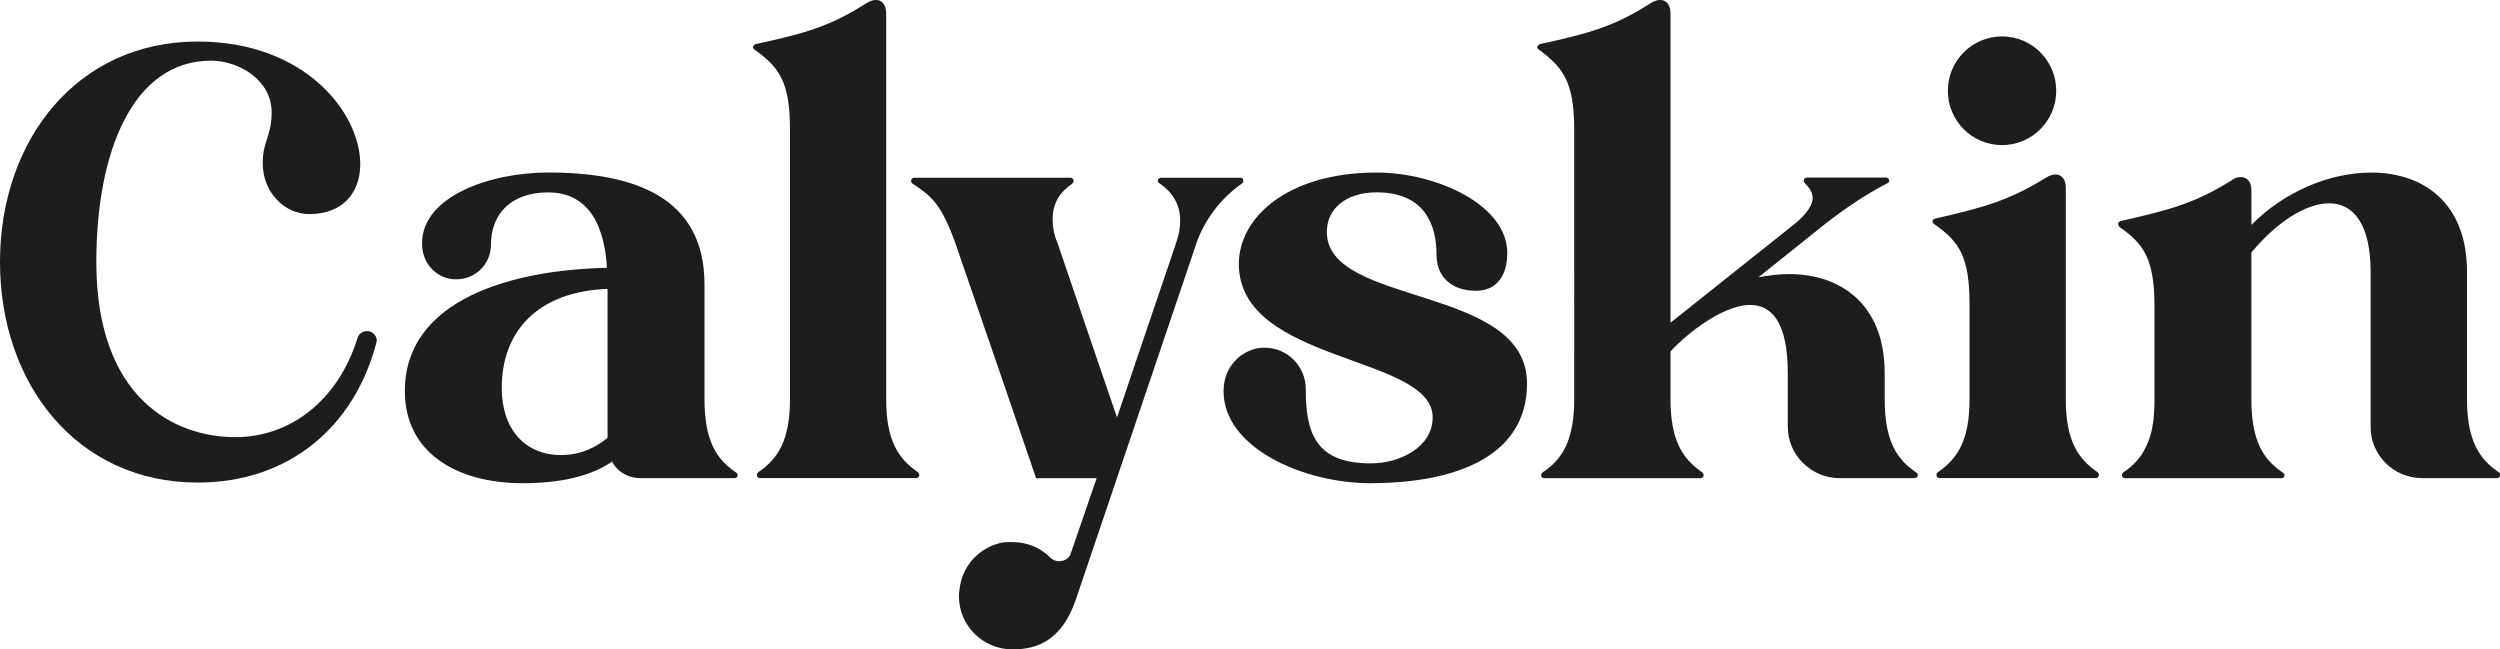
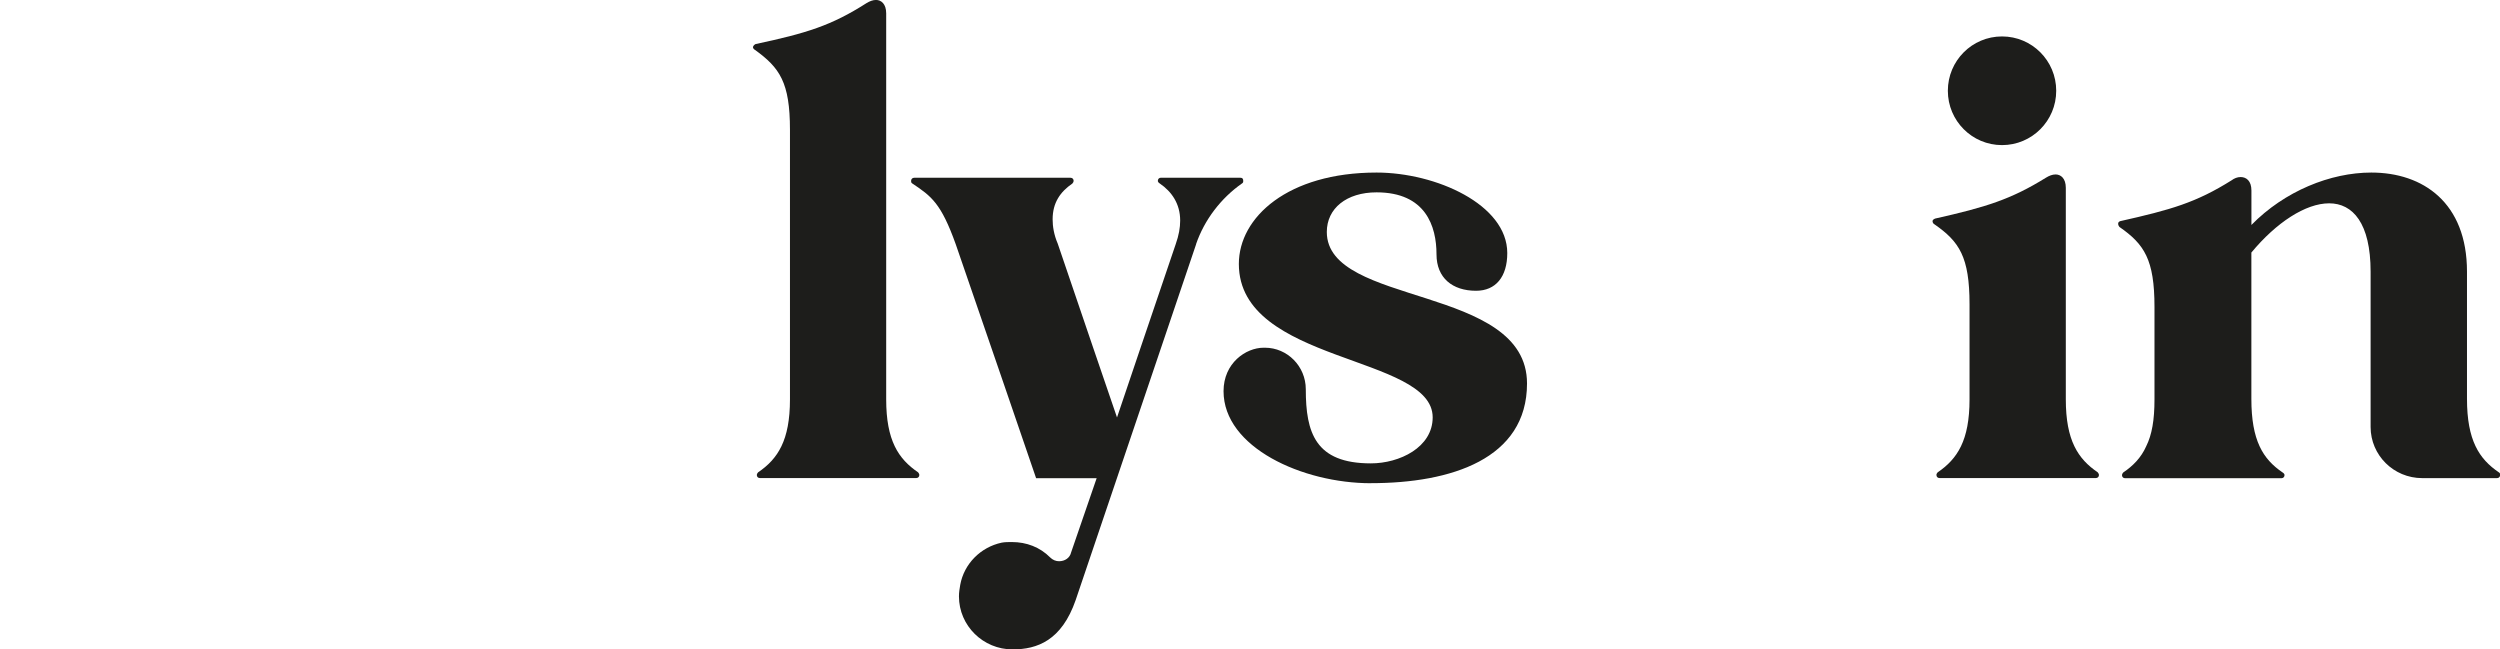
<svg xmlns="http://www.w3.org/2000/svg" viewBox="0 0 489.99 127.28" data-name="Calque 2" id="Calque_2">
  <defs>
    <style>
      .cls-1 {
        fill: #1d1d1b;
      }
    </style>
  </defs>
  <g data-name="Calque 1" id="Calque_1-2">
    <g>
-       <path d="M73.86,66.77c0,.13-.12.38-.12.5-4.37,16.54-17.25,27.31-34.99,27.31C15.12,94.58,0,75.29,0,51.36S15.12,8.14,38.74,8.14c21.12,0,31.87,14.03,31.87,24.05,0,5.51-3.37,9.77-10,9.77-4.87,0-9.12-4.26-9.12-10.02,0-4.26,1.75-5.26,1.75-9.9,0-6.51-6.62-10.15-11.87-10.15-15.25,0-22.49,17.66-22.49,39.46,0,26.81,15.37,34.33,27.24,34.33,10.62,0,20.12-7.02,23.99-19.54.25-.75,1-1.25,1.87-1.25,1,0,1.87.88,1.87,1.88Z" class="cls-1" />
-       <path d="M144.59,93.08c0,.38-.25.63-.62.63h-18.5c-2.37,0-4.5-1.25-5.5-3.26-3,2.13-8.37,4.26-17.5,4.26-13,0-23.12-6.01-23.12-18.04,0-18.04,21.12-23.8,39.62-24.18-.62-10.15-4.87-14.78-11.5-14.78-7.62,0-11.25,4.51-11.25,10.27,0,3.76-3,6.76-6.75,6.76h-.25c-3,0-6.5-2.51-6.5-7.02,0-9.27,13.37-13.91,24.74-13.91,16.75,0,30.62,4.76,30.62,21.92v22.42c0,8.14,2.25,11.78,6.12,14.41.25.13.37.38.37.5ZM119.09,56.62c-13.5.5-20.75,8.14-20.75,19.42,0,8.14,4.62,13.15,11.62,13.15,4,0,7-1.63,9.12-3.38v-29.19Z" class="cls-1" />
      <path d="M148.33,93.08c0-.13.12-.38.25-.5,3.87-2.63,6.25-6.26,6.25-14.28V25.43c0-9.27-2-12.15-6.87-15.66-.25-.12-.38-.38-.38-.5,0-.25.25-.5.5-.63,10-2.13,14.87-3.63,21.74-8.02.62-.38,1.25-.63,1.87-.63,1,0,2,.75,2,2.63v75.67c0,8.02,2.37,11.65,6.25,14.28.12.13.25.38.25.5,0,.38-.25.63-.62.63h-30.62c-.38,0-.62-.25-.62-.63Z" class="cls-1" />
      <path d="M234.44,47.85s-21.12,62.39-23.62,69.78c-2.75,7.89-7.5,9.65-12.37,9.65-5.75,0-10.5-4.63-10.5-10.4,0-.75.12-1.5.25-2.25.75-4.13,4-7.39,8.12-8.27.62-.12,1.37-.12,2-.12,2.87,0,5.5,1,7.5,3.01.5.5,1.12.75,1.75.75,1.12,0,2.12-.63,2.37-1.75l5-14.53h-11.87s-11.62-33.95-15.75-45.85c-2.87-8.02-4.75-9.4-8.5-11.9-.25-.13-.25-.38-.25-.5,0-.38.25-.63.62-.63h30.62c.38,0,.62.25.62.63,0,.13-.12.38-.25.5-2.37,1.63-3.87,3.76-3.87,7.02,0,1.38.25,3.01,1,4.76,3,8.89,11.62,34.07,11.62,34.07,0,0,8.5-25.18,11.5-33.95.62-1.75.88-3.26.88-4.64,0-3.26-1.62-5.64-4-7.27-.25-.13-.38-.38-.38-.5,0-.38.25-.63.62-.63h15.5c.5,0,.62.25.62.63,0,.13,0,.38-.25.5-4.12,2.88-7.37,7.14-9,11.9Z" class="cls-1" />
      <path d="M268.68,94.71c-13.37,0-28.87-7.01-28.87-18.04,0-5.51,4.37-8.52,7.87-8.52h.25c4.37,0,8,3.63,8,8.14,0,8.52,1.87,14.53,12.75,14.53,5.62,0,12.12-3.13,12.12-9.02,0-12.28-37.99-10.52-37.99-30.07,0-9.15,9.62-17.91,26.99-17.91,11.62,0,25.62,6.26,25.62,15.78,0,4.64-2.25,7.39-6.12,7.39-4.62,0-7.75-2.51-7.75-7.14,0-5.51-2.12-12.15-11.75-12.15-5.87,0-9.75,3.13-9.75,7.77,0,14.66,39.24,10.27,39.24,29.69,0,14.78-14.87,19.54-30.62,19.54Z" class="cls-1" />
-       <path d="M375.27,93.71h-14.75c-5.5,0-10.12-4.51-10.12-10.02v-10.52c0-10.15-3.25-13.4-7.37-13.4-6,0-13.87,7.02-15.62,9.15v9.27c0,8.14,2.38,11.78,6.25,14.41.12.13.25.38.25.5,0,.38-.25.63-.62.63h-30.62c-.38,0-.62-.25-.62-.63,0-.13.12-.38.25-.5,2-1.25,3.5-2.88,4.62-5.14,1-2.25,1.62-5.14,1.62-9.15V25.43c0-9.27-2.12-12.15-6.87-15.66-.25-.12-.38-.38-.38-.5,0-.25.25-.5.5-.63,10-2.13,14.87-3.63,21.74-8.02.62-.38,1.25-.63,1.88-.63,1,0,2,.75,2,2.63v60.63c6-4.76,18.75-14.91,24.24-19.29,2.62-2.13,3.62-3.88,3.62-5.14s-.75-2.13-1.62-3.01c-.12-.12-.12-.25-.12-.38,0-.38.25-.63.62-.63h15.5c.38,0,.62.25.62.63,0,.25-.12.38-.38.5-4.37,2.25-8.37,5.01-12.25,8.02l-13,10.4c2-.38,4-.63,6-.63,10.12,0,18.75,5.89,18.75,19.42v5.01c0,8.14,2.25,11.78,6.12,14.41.25.13.38.38.38.5,0,.38-.25.63-.62.63Z" class="cls-1" />
      <path d="M379.52,93.08c0-.13.12-.38.25-.5,3.87-2.63,6.25-6.26,6.25-14.28v-18.67c0-9.27-2-12.28-6.87-15.66-.25-.13-.38-.38-.38-.63s.25-.38.5-.5c10-2.25,14.87-3.76,21.74-8.02.62-.38,1.25-.63,1.88-.63,1,0,2,.75,2,2.63v41.47c0,8.02,2.38,11.65,6.25,14.28.12.13.25.38.25.5,0,.38-.25.63-.62.63h-30.62c-.38,0-.62-.25-.62-.63ZM392.39,28.44c-5.87,0-10.62-4.76-10.62-10.65s4.75-10.65,10.62-10.65,10.62,4.76,10.62,10.65-4.75,10.65-10.62,10.65Z" class="cls-1" />
      <path d="M489.37,93.71h-14.62c-5.62,0-10.12-4.51-10.12-10.02v-30.44c0-9.52-3.5-13.4-8.12-13.4s-10.37,3.76-15.25,9.65v28.69c0,8.14,2.25,11.78,6.12,14.41.25.13.38.38.38.5,0,.38-.25.63-.62.63h-30.62c-.38,0-.62-.25-.62-.63,0-.13.12-.38.25-.5,1.87-1.25,3.5-2.88,4.5-5.14,1.12-2.25,1.62-5.14,1.62-9.15v-18.17c0-9.27-2-12.28-6.87-15.66-.12-.13-.25-.38-.25-.63s.12-.38.38-.5c10-2.25,14.87-3.63,21.87-8.02.5-.38,1.12-.63,1.75-.63,1.12,0,2.12.75,2.12,2.63v6.76c6.5-6.64,15.5-10.27,23.5-10.27,10.12,0,18.75,5.89,18.75,19.42v24.93c0,8.14,2.37,11.78,6.25,14.41.25.13.25.38.25.5,0,.38-.25.63-.62.63Z" class="cls-1" />
    </g>
  </g>
</svg>